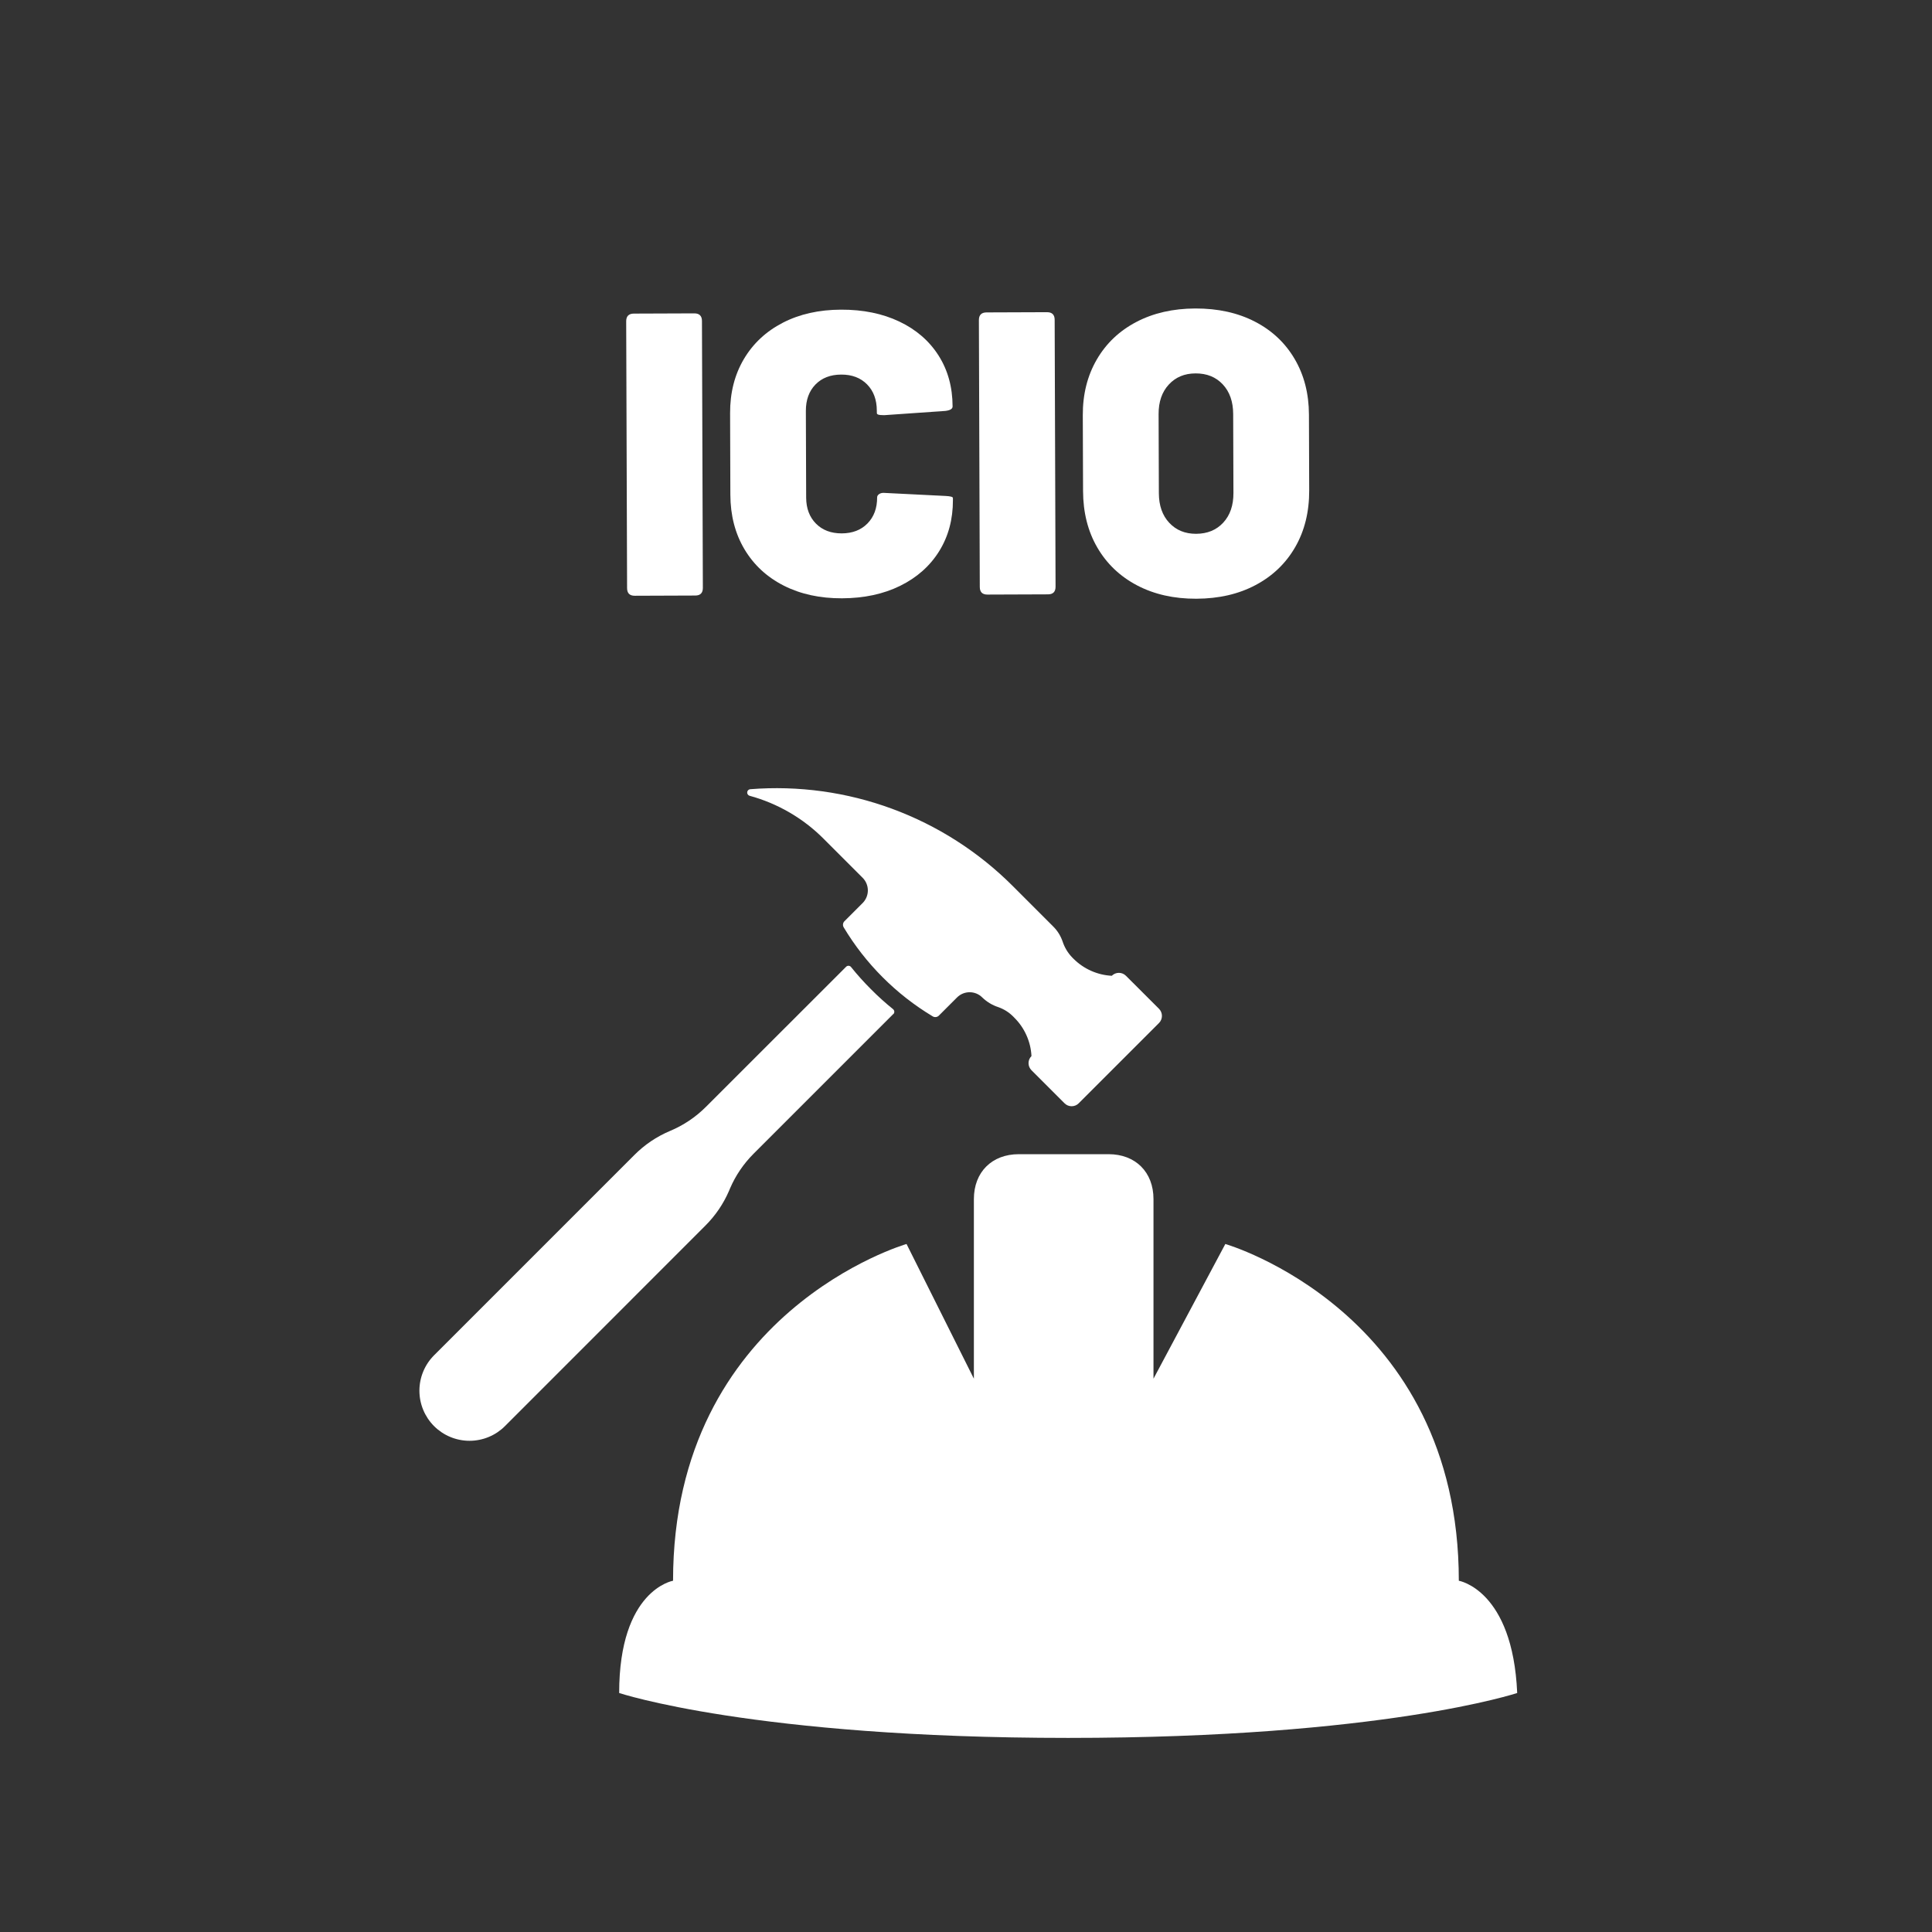
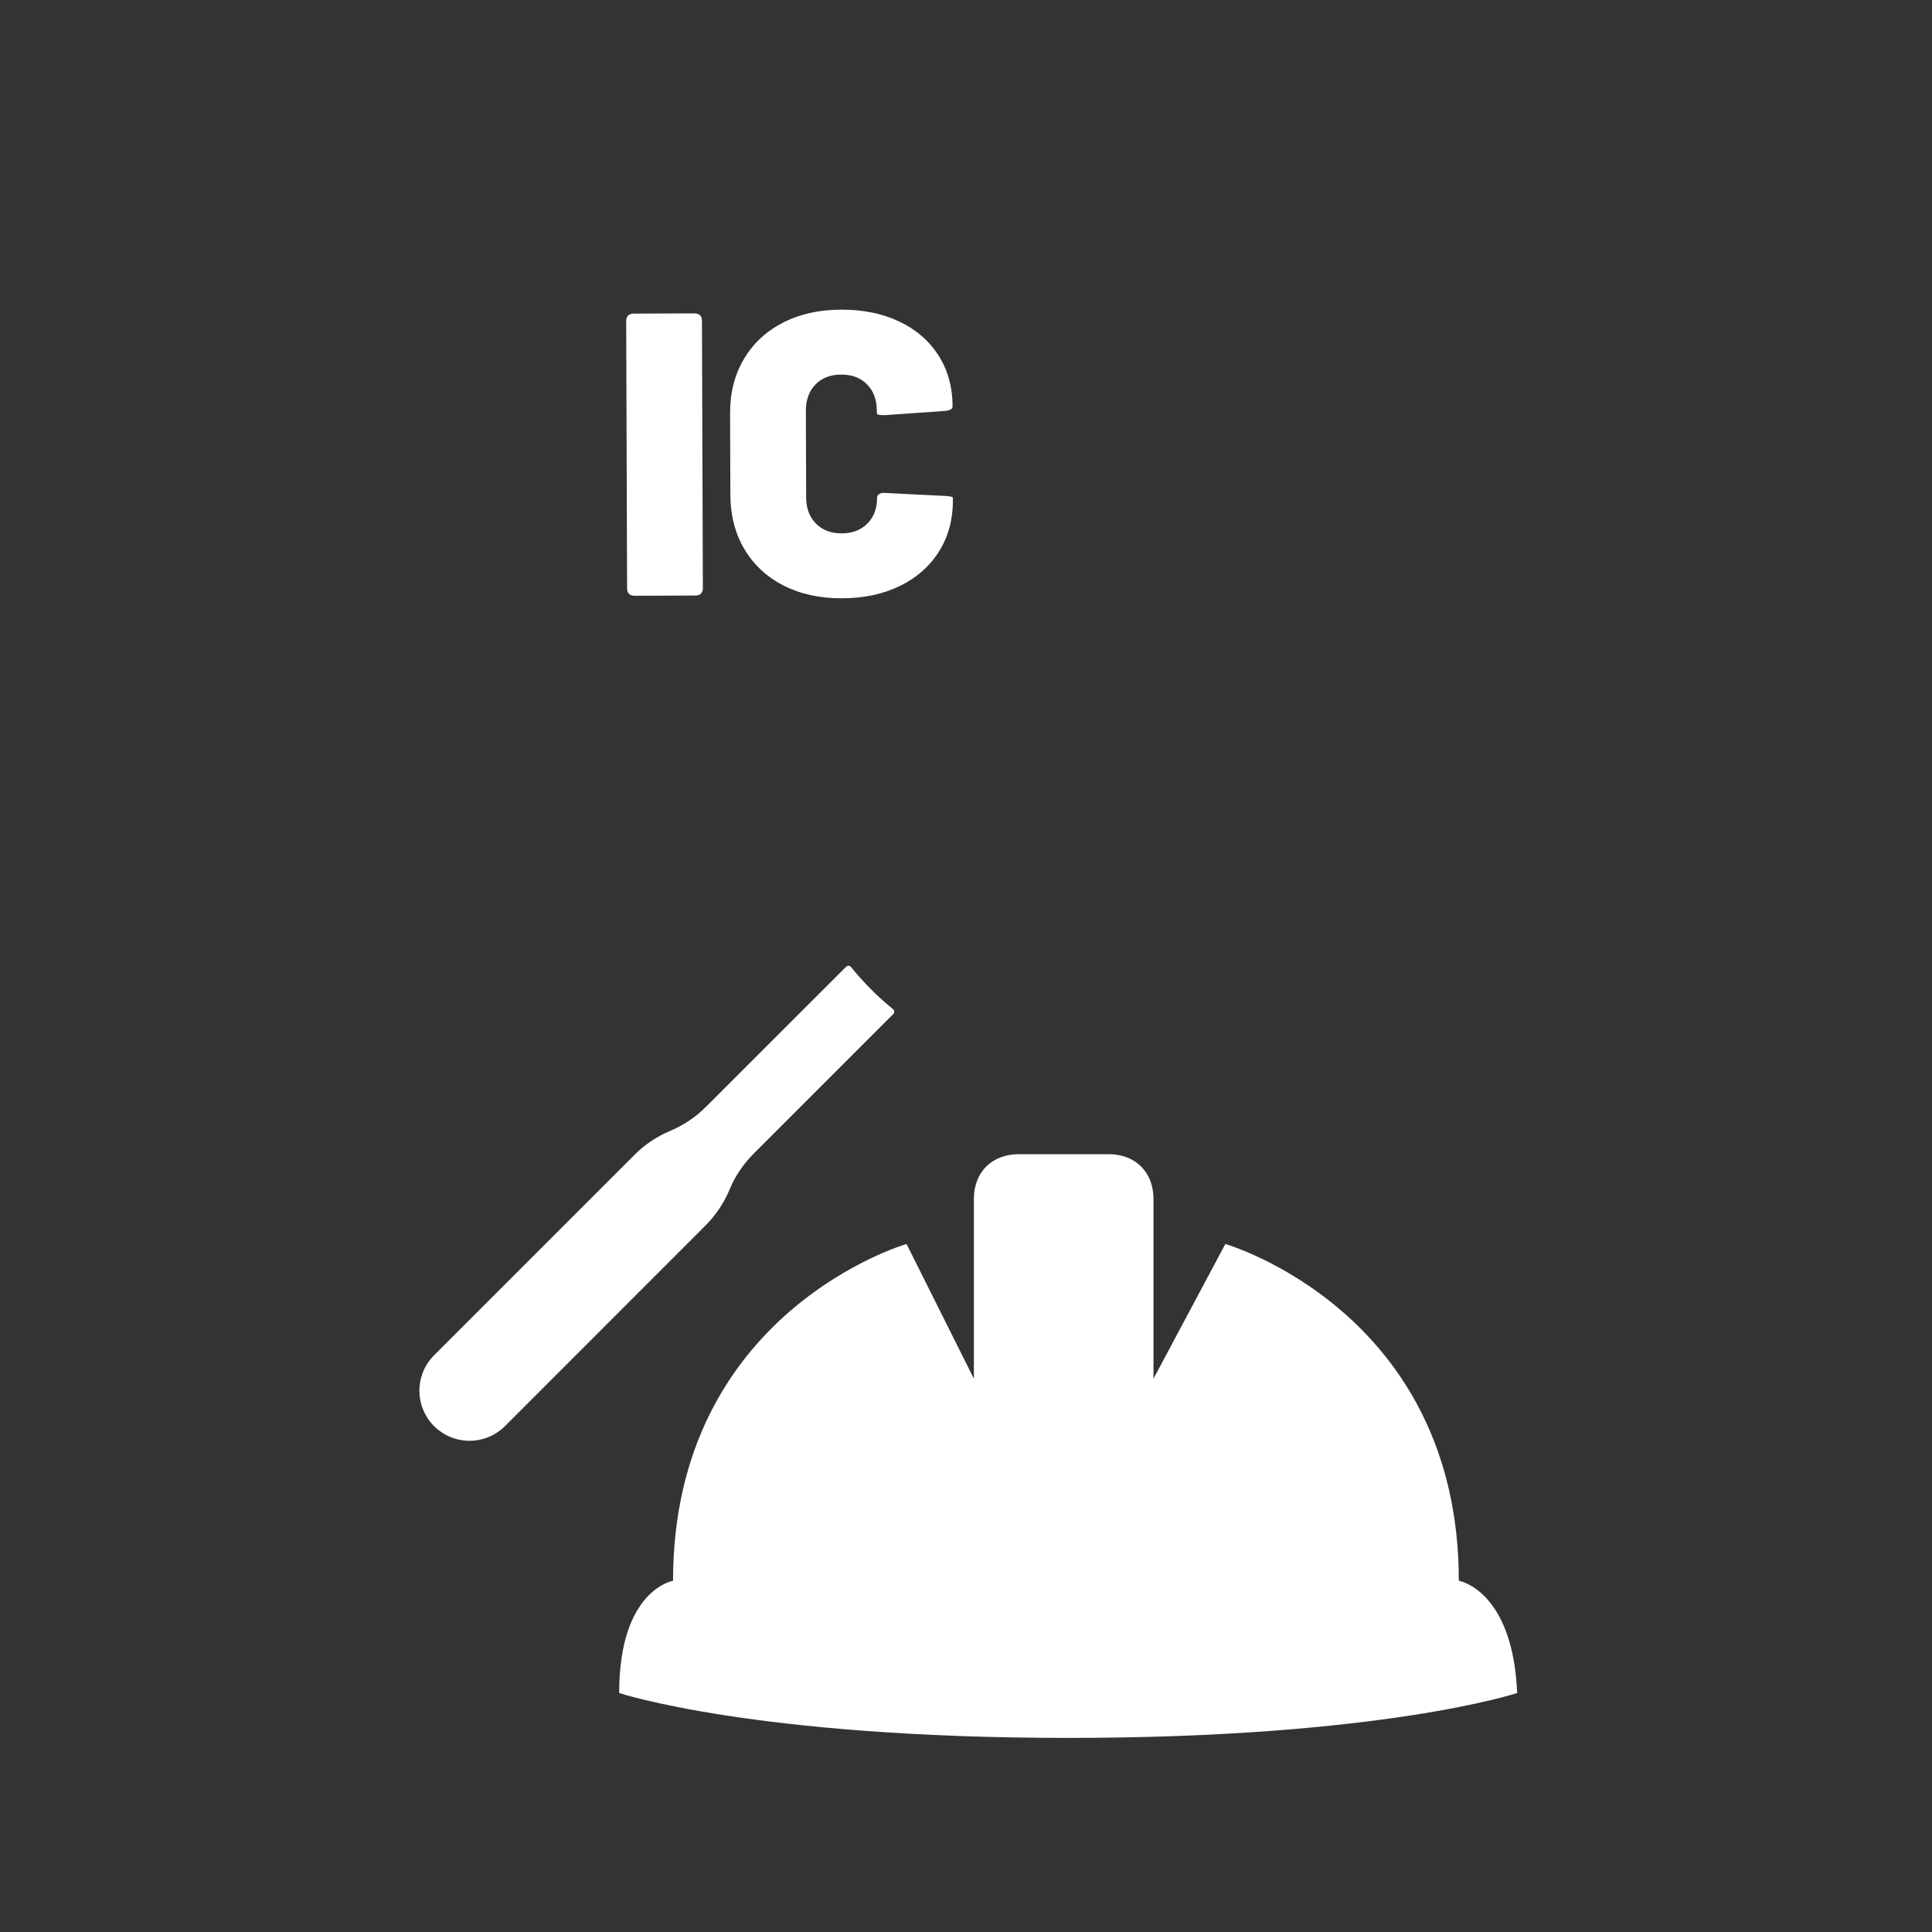
<svg xmlns="http://www.w3.org/2000/svg" width="1080" zoomAndPan="magnify" viewBox="0 0 810 810" height="1080" preserveAspectRatio="xMidYMid meet" version="1.2">
  <rect x="0" y="0" width="810" height="810" fill="#333333" stroke="none" />
  <defs>
    <clipPath id="10be1891be">
      <path d="M 259.59 483.73 L 636.09 483.73 L 636.09 728.98 L 259.59 728.98 Z M 259.59 483.73 " />
    </clipPath>
    <clipPath id="33960b2455">
      <path d="M 313 330 L 487.848 330 L 487.848 464 L 313 464 Z M 313 330 " />
    </clipPath>
  </defs>
  <g id="7d8def3d3d">
    <g clip-rule="nonzero" clip-path="url(#10be1891be)">
      <path style=" stroke:none;fill-rule:nonzero;fill:#ffffff;fill-opacity:1;" d="M 611.617 662.734 C 611.617 549.785 513.727 521.547 513.727 521.547 L 483.605 578.023 L 483.605 502.723 C 483.605 491.43 476.074 483.898 464.781 483.898 L 427.133 483.898 C 415.836 483.898 408.305 491.43 408.305 502.723 L 408.305 578.023 L 380.07 521.547 C 380.07 521.547 282.18 549.785 282.18 662.734 C 282.18 662.734 259.59 666.5 259.59 709.797 C 259.59 709.797 316.062 728.625 447.84 728.625 C 579.613 728.625 636.09 709.797 636.09 709.797 C 634.207 666.5 611.617 662.734 611.617 662.734 Z M 611.617 662.734 " />
    </g>
-     <path style=" stroke:none;fill-rule:nonzero;fill:#ffffff;fill-opacity:1;" d="M 374.543 425.105 L 315.941 483.707 C 311.707 487.953 308.402 492.828 306.031 498.336 L 305.676 499.203 C 303.297 504.711 299.988 509.59 295.746 513.832 L 211.703 597.906 C 211.219 598.395 210.707 598.855 210.176 599.293 C 209.645 599.727 209.09 600.137 208.52 600.52 C 207.945 600.902 207.355 601.254 206.75 601.578 C 206.145 601.902 205.52 602.195 204.887 602.457 C 204.25 602.723 203.602 602.953 202.945 603.152 C 202.285 603.352 201.617 603.52 200.945 603.652 C 200.27 603.789 199.59 603.887 198.906 603.957 C 198.219 604.023 197.535 604.059 196.844 604.059 C 196.156 604.059 195.473 604.023 194.785 603.957 C 194.102 603.887 193.422 603.789 192.746 603.652 C 192.07 603.52 191.406 603.352 190.746 603.152 C 190.09 602.953 189.441 602.723 188.805 602.457 C 188.168 602.195 187.547 601.902 186.941 601.578 C 186.336 601.254 185.746 600.902 185.172 600.52 C 184.602 600.137 184.047 599.727 183.516 599.293 C 182.984 598.855 182.473 598.395 181.988 597.906 C 181.5 597.422 181.039 596.914 180.605 596.379 C 180.168 595.848 179.758 595.297 179.375 594.727 C 178.996 594.152 178.641 593.562 178.316 592.957 C 177.992 592.352 177.699 591.73 177.438 591.094 C 177.176 590.457 176.941 589.812 176.742 589.152 C 176.543 588.496 176.379 587.828 176.242 587.156 C 176.109 586.48 176.008 585.801 175.941 585.117 C 175.875 584.434 175.84 583.746 175.84 583.059 C 175.84 582.371 175.875 581.684 175.941 581 C 176.008 580.316 176.109 579.637 176.242 578.961 C 176.379 578.285 176.543 577.621 176.742 576.961 C 176.941 576.305 177.176 575.656 177.438 575.023 C 177.699 574.387 177.992 573.766 178.316 573.16 C 178.641 572.551 178.996 571.965 179.375 571.391 C 179.758 570.82 180.168 570.266 180.605 569.734 C 181.039 569.203 181.5 568.695 181.988 568.207 L 265.859 484.336 C 270.207 479.949 275.223 476.555 280.914 474.152 C 286.59 471.77 291.605 468.402 295.965 464.055 L 354.738 405.316 C 354.879 405.176 355.039 405.066 355.223 404.996 C 355.41 404.926 355.602 404.895 355.801 404.906 C 356 404.918 356.188 404.969 356.363 405.062 C 356.539 405.152 356.688 405.277 356.809 405.438 C 359.414 408.684 362.191 411.777 365.141 414.719 C 368.078 417.688 371.172 420.484 374.426 423.102 C 374.578 423.227 374.699 423.379 374.789 423.555 C 374.879 423.73 374.926 423.914 374.938 424.113 C 374.949 424.309 374.922 424.5 374.852 424.684 C 374.785 424.871 374.68 425.031 374.543 425.176 Z M 374.543 425.105 " />
+     <path style=" stroke:none;fill-rule:nonzero;fill:#ffffff;fill-opacity:1;" d="M 374.543 425.105 L 315.941 483.707 C 311.707 487.953 308.402 492.828 306.031 498.336 L 305.676 499.203 C 303.297 504.711 299.988 509.59 295.746 513.832 L 211.703 597.906 C 211.219 598.395 210.707 598.855 210.176 599.293 C 209.645 599.727 209.09 600.137 208.52 600.52 C 207.945 600.902 207.355 601.254 206.75 601.578 C 206.145 601.902 205.52 602.195 204.887 602.457 C 204.25 602.723 203.602 602.953 202.945 603.152 C 202.285 603.352 201.617 603.52 200.945 603.652 C 200.27 603.789 199.59 603.887 198.906 603.957 C 198.219 604.023 197.535 604.059 196.844 604.059 C 196.156 604.059 195.473 604.023 194.785 603.957 C 194.102 603.887 193.422 603.789 192.746 603.652 C 192.07 603.52 191.406 603.352 190.746 603.152 C 190.09 602.953 189.441 602.723 188.805 602.457 C 188.168 602.195 187.547 601.902 186.941 601.578 C 186.336 601.254 185.746 600.902 185.172 600.52 C 184.602 600.137 184.047 599.727 183.516 599.293 C 182.984 598.855 182.473 598.395 181.988 597.906 C 181.5 597.422 181.039 596.914 180.605 596.379 C 180.168 595.848 179.758 595.297 179.375 594.727 C 178.996 594.152 178.641 593.562 178.316 592.957 C 177.992 592.352 177.699 591.73 177.438 591.094 C 177.176 590.457 176.941 589.812 176.742 589.152 C 176.543 588.496 176.379 587.828 176.242 587.156 C 176.109 586.48 176.008 585.801 175.941 585.117 C 175.875 584.434 175.84 583.746 175.84 583.059 C 175.84 582.371 175.875 581.684 175.941 581 C 176.008 580.316 176.109 579.637 176.242 578.961 C 176.379 578.285 176.543 577.621 176.742 576.961 C 176.941 576.305 177.176 575.656 177.438 575.023 C 177.699 574.387 177.992 573.766 178.316 573.16 C 178.641 572.551 178.996 571.965 179.375 571.391 C 179.758 570.82 180.168 570.266 180.605 569.734 C 181.039 569.203 181.5 568.695 181.988 568.207 L 265.859 484.336 C 270.207 479.949 275.223 476.555 280.914 474.152 C 286.59 471.77 291.605 468.402 295.965 464.055 L 354.738 405.316 C 354.879 405.176 355.039 405.066 355.223 404.996 C 355.41 404.926 355.602 404.895 355.801 404.906 C 356 404.918 356.188 404.969 356.363 405.062 C 356.539 405.152 356.688 405.277 356.809 405.438 C 359.414 408.684 362.191 411.777 365.141 414.719 C 368.078 417.688 371.172 420.484 374.426 423.102 C 374.578 423.227 374.699 423.379 374.789 423.555 C 374.879 423.73 374.926 423.914 374.938 424.113 C 374.949 424.309 374.922 424.5 374.852 424.684 Z M 374.543 425.105 " />
    <g clip-rule="nonzero" clip-path="url(#33960b2455)">
-       <path style=" stroke:none;fill-rule:nonzero;fill:#ffffff;fill-opacity:1;" d="M 485.926 422.949 L 472.062 409.102 C 471.867 408.906 471.652 408.73 471.426 408.578 C 471.195 408.426 470.953 408.293 470.699 408.188 C 470.445 408.082 470.18 408.004 469.91 407.949 C 469.641 407.895 469.367 407.867 469.09 407.867 C 468.816 407.867 468.543 407.895 468.27 407.949 C 468 408.004 467.738 408.082 467.484 408.188 C 467.227 408.293 466.984 408.426 466.758 408.578 C 466.527 408.73 466.316 408.906 466.121 409.102 C 463.094 408.941 460.191 408.246 457.422 407.012 C 454.652 405.773 452.195 404.086 450.051 401.941 L 449.574 401.465 C 447.691 399.516 446.328 397.254 445.484 394.676 C 444.652 392.297 443.348 390.215 441.562 388.43 L 424.594 371.461 C 421.023 367.891 417.27 364.523 413.336 361.355 C 409.402 358.191 405.309 355.25 401.059 352.527 C 396.805 349.805 392.418 347.32 387.898 345.074 C 383.375 342.828 378.746 340.832 374.008 339.082 C 369.273 337.336 364.453 335.852 359.559 334.625 C 354.66 333.402 349.711 332.445 344.707 331.754 C 339.707 331.066 334.684 330.648 329.637 330.5 C 324.59 330.355 319.551 330.48 314.516 330.883 C 314.184 330.918 313.898 331.055 313.664 331.293 C 313.43 331.531 313.297 331.816 313.266 332.152 C 313.234 332.484 313.312 332.793 313.5 333.07 C 313.688 333.348 313.941 333.535 314.262 333.629 C 320.137 335.227 325.707 337.555 330.973 340.613 C 336.238 343.672 341.02 347.355 345.32 351.672 L 361.664 368.016 C 362.008 368.363 362.32 368.742 362.59 369.148 C 362.863 369.559 363.094 369.992 363.281 370.445 C 363.469 370.898 363.609 371.367 363.707 371.848 C 363.801 372.332 363.852 372.816 363.852 373.309 C 363.852 373.801 363.801 374.289 363.707 374.77 C 363.609 375.25 363.469 375.719 363.281 376.176 C 363.094 376.629 362.863 377.059 362.59 377.469 C 362.32 377.879 362.008 378.258 361.664 378.605 L 354.043 386.227 C 353.703 386.566 353.5 386.973 353.441 387.449 C 353.383 387.93 353.473 388.375 353.719 388.789 C 358.316 396.449 363.773 403.438 370.09 409.754 C 376.406 416.07 383.398 421.527 391.059 426.125 C 391.469 426.371 391.914 426.461 392.395 426.402 C 392.871 426.344 393.281 426.141 393.621 425.801 L 401.223 418.199 C 401.57 417.848 401.949 417.539 402.359 417.262 C 402.766 416.988 403.199 416.758 403.656 416.566 C 404.109 416.379 404.578 416.234 405.062 416.141 C 405.547 416.043 406.035 415.996 406.527 415.996 C 407.02 415.996 407.508 416.043 407.988 416.141 C 408.473 416.234 408.941 416.379 409.398 416.566 C 409.852 416.758 410.285 416.988 410.695 417.262 C 411.102 417.539 411.48 417.848 411.828 418.199 C 413.777 420.078 416.043 421.438 418.617 422.273 C 420.988 423.121 423.059 424.441 424.828 426.227 L 425.289 426.703 C 427.434 428.84 429.125 431.297 430.359 434.062 C 431.594 436.832 432.289 439.73 432.449 442.758 C 432.254 442.949 432.078 443.164 431.926 443.391 C 431.773 443.621 431.645 443.863 431.535 444.117 C 431.43 444.371 431.352 444.637 431.297 444.906 C 431.242 445.176 431.215 445.449 431.215 445.727 C 431.215 446.004 431.242 446.273 431.297 446.547 C 431.352 446.816 431.43 447.078 431.535 447.336 C 431.645 447.59 431.773 447.832 431.926 448.059 C 432.078 448.289 432.254 448.5 432.449 448.695 L 446.316 462.562 C 446.512 462.758 446.723 462.934 446.953 463.086 C 447.18 463.238 447.422 463.367 447.676 463.477 C 447.934 463.582 448.195 463.66 448.465 463.715 C 448.734 463.77 449.008 463.797 449.285 463.797 C 449.562 463.797 449.836 463.77 450.105 463.715 C 450.375 463.66 450.637 463.582 450.895 463.477 C 451.148 463.367 451.391 463.238 451.621 463.086 C 451.848 462.934 452.062 462.758 452.254 462.562 L 485.926 428.891 C 486.121 428.695 486.293 428.48 486.445 428.254 C 486.598 428.023 486.727 427.781 486.828 427.527 C 486.934 427.27 487.012 427.008 487.066 426.738 C 487.121 426.469 487.145 426.195 487.145 425.922 C 487.145 425.645 487.121 425.371 487.066 425.102 C 487.012 424.832 486.934 424.57 486.828 424.316 C 486.727 424.062 486.598 423.82 486.445 423.59 C 486.293 423.359 486.121 423.148 485.926 422.949 Z M 485.926 422.949 " />
-     </g>
+       </g>
    <g style="fill:#ffffff;fill-opacity:1;">
      <g transform="translate(256.331, 249.805)">
        <path style="stroke:none" d="M 9.797 -0.031 C 7.66 -0.02 6.586 -1.086 6.578 -3.234 L 6.203 -115.109 C 6.203 -117.242 7.27 -118.316 9.406 -118.328 L 34.766 -118.422 C 36.898 -118.422 37.969 -117.352 37.969 -115.219 L 38.344 -3.344 C 38.352 -1.195 37.289 -0.125 35.156 -0.125 Z M 9.797 -0.031 " />
      </g>
    </g>
    <g style="fill:#ffffff;fill-opacity:1;">
      <g transform="translate(301.284, 249.654)">
        <path style="stroke:none" d="M 51.719 1.188 C 42.477 1.219 34.332 -0.555 27.281 -4.141 C 20.227 -7.734 14.742 -12.816 10.828 -19.391 C 6.922 -25.961 4.953 -33.586 4.922 -42.266 L 4.812 -76.406 C 4.781 -84.969 6.695 -92.523 10.562 -99.078 C 14.438 -105.629 19.883 -110.719 26.906 -114.344 C 33.938 -117.969 42.07 -119.797 51.312 -119.828 C 60.551 -119.859 68.695 -118.195 75.75 -114.844 C 82.812 -111.488 88.297 -106.742 92.203 -100.609 C 96.109 -94.484 98.07 -87.363 98.094 -79.25 C 98.094 -78.238 97.082 -77.613 95.062 -77.375 L 69.719 -75.609 L 68.875 -75.609 C 67.188 -75.598 66.344 -75.875 66.344 -76.438 L 66.328 -77.453 C 66.316 -82.066 64.953 -85.75 62.234 -88.5 C 59.516 -91.258 55.906 -92.629 51.406 -92.609 C 46.895 -92.598 43.289 -91.207 40.594 -88.438 C 37.906 -85.664 36.566 -81.973 36.578 -77.359 L 36.703 -41.016 C 36.723 -36.516 38.086 -32.891 40.797 -30.141 C 43.504 -27.391 47.113 -26.02 51.625 -26.031 C 56.125 -26.051 59.723 -27.441 62.422 -30.203 C 65.129 -32.973 66.473 -36.609 66.453 -41.109 C 66.453 -41.68 66.758 -42.164 67.375 -42.562 C 67.988 -42.957 68.805 -43.098 69.828 -42.984 L 95.172 -41.719 C 97.203 -41.613 98.219 -41.336 98.219 -40.891 L 98.234 -40.047 C 98.254 -31.93 96.332 -24.77 92.469 -18.562 C 88.602 -12.352 83.156 -7.516 76.125 -4.047 C 69.094 -0.586 60.957 1.156 51.719 1.188 Z M 51.719 1.188 " />
      </g>
    </g>
    <g style="fill:#ffffff;fill-opacity:1;">
      <g transform="translate(404.202, 249.31)">
-         <path style="stroke:none" d="M 9.797 -0.031 C 7.66 -0.02 6.586 -1.086 6.578 -3.234 L 6.203 -115.109 C 6.203 -117.242 7.27 -118.316 9.406 -118.328 L 34.766 -118.422 C 36.898 -118.422 37.969 -117.352 37.969 -115.219 L 38.344 -3.344 C 38.352 -1.195 37.289 -0.125 35.156 -0.125 Z M 9.797 -0.031 " />
-       </g>
+         </g>
    </g>
    <g style="fill:#ffffff;fill-opacity:1;">
      <g transform="translate(449.155, 249.16)">
-         <path style="stroke:none" d="M 52.391 1.859 C 43.035 1.891 34.773 0.031 27.609 -3.719 C 20.453 -7.477 14.891 -12.758 10.922 -19.562 C 6.953 -26.363 4.953 -34.27 4.922 -43.281 L 4.812 -75.047 C 4.781 -83.836 6.727 -91.617 10.656 -98.391 C 14.582 -105.172 20.113 -110.43 27.25 -114.172 C 34.383 -117.91 42.629 -119.797 51.984 -119.828 C 61.453 -119.859 69.77 -118.023 76.938 -114.328 C 84.102 -110.641 89.664 -105.422 93.625 -98.672 C 97.594 -91.922 99.594 -84.148 99.625 -75.359 L 99.734 -43.594 C 99.766 -34.582 97.816 -26.66 93.891 -19.828 C 89.973 -13.004 84.441 -7.691 77.297 -3.891 C 70.16 -0.086 61.859 1.828 52.391 1.859 Z M 52.312 -25.359 C 57.039 -25.379 60.836 -26.941 63.703 -30.047 C 66.566 -33.148 67.988 -37.297 67.969 -42.484 L 67.859 -75.609 C 67.836 -80.785 66.383 -84.914 63.5 -88 C 60.613 -91.094 56.805 -92.629 52.078 -92.609 C 47.461 -92.598 43.723 -91.035 40.859 -87.922 C 37.992 -84.816 36.57 -80.676 36.594 -75.5 L 36.703 -42.375 C 36.723 -37.188 38.176 -33.051 41.062 -29.969 C 43.945 -26.883 47.695 -25.348 52.312 -25.359 Z M 52.312 -25.359 " />
-       </g>
+         </g>
    </g>
  </g>
</svg>